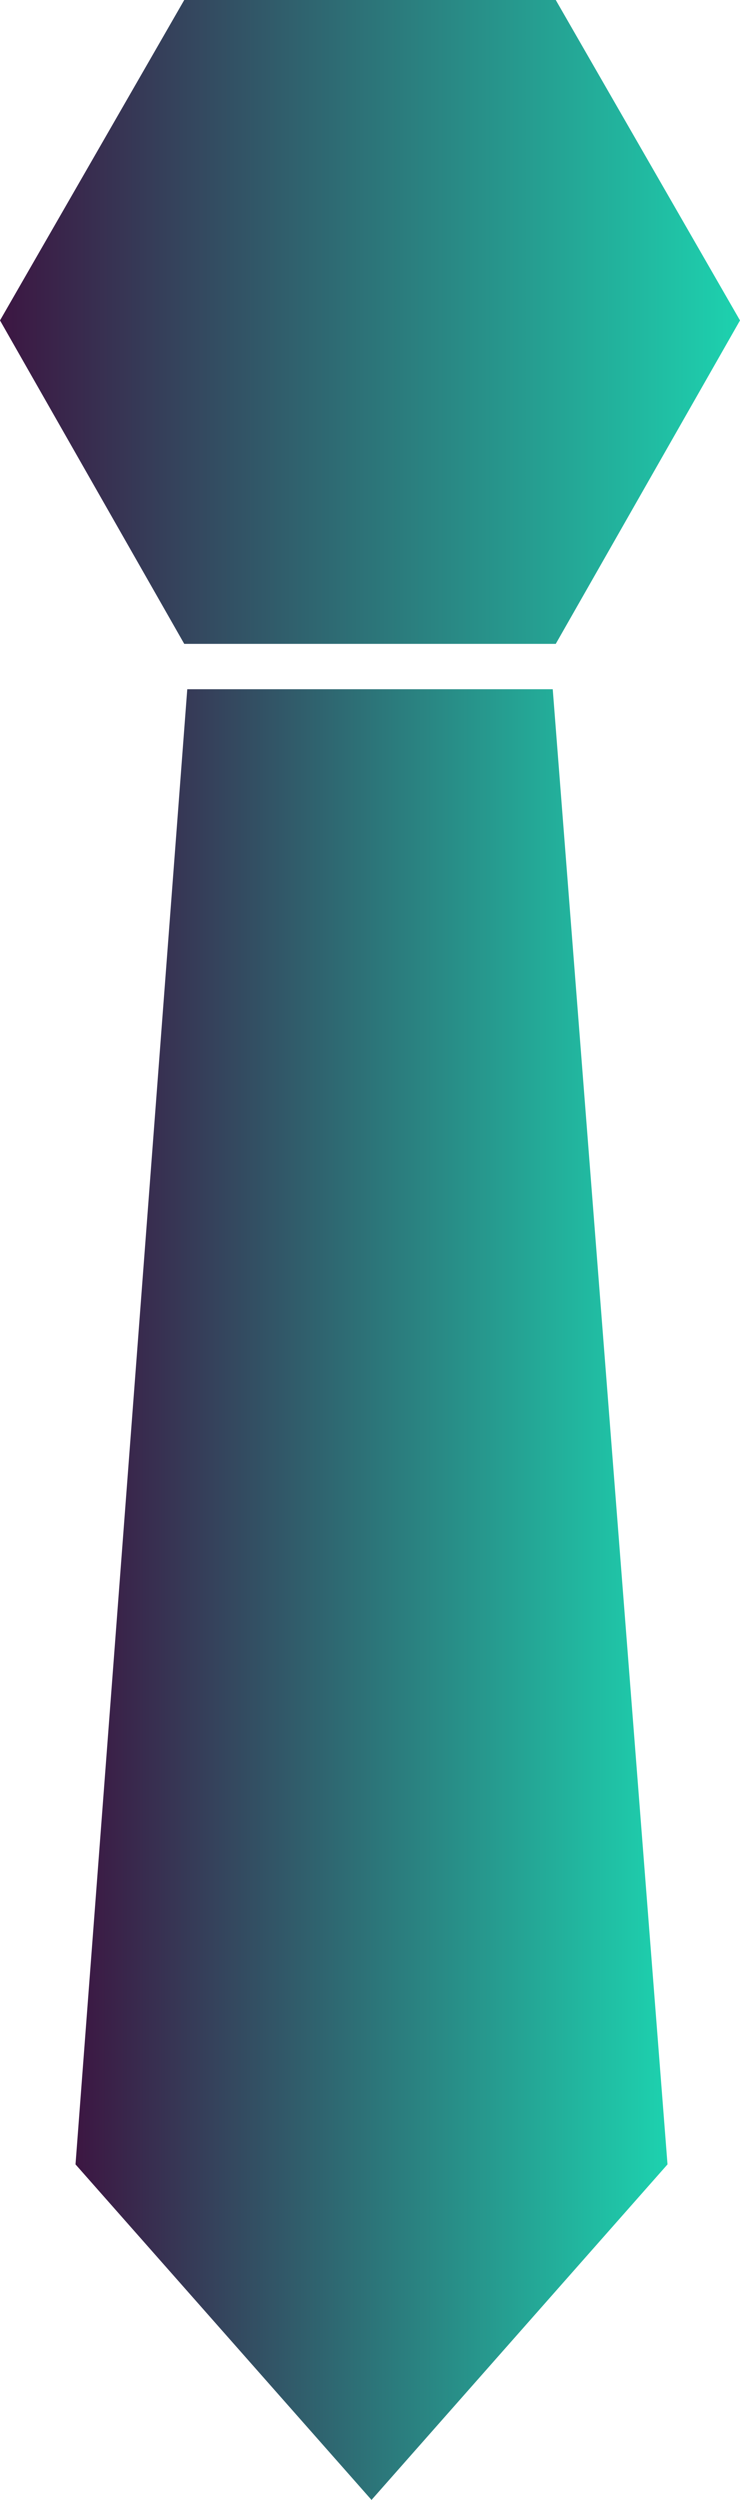
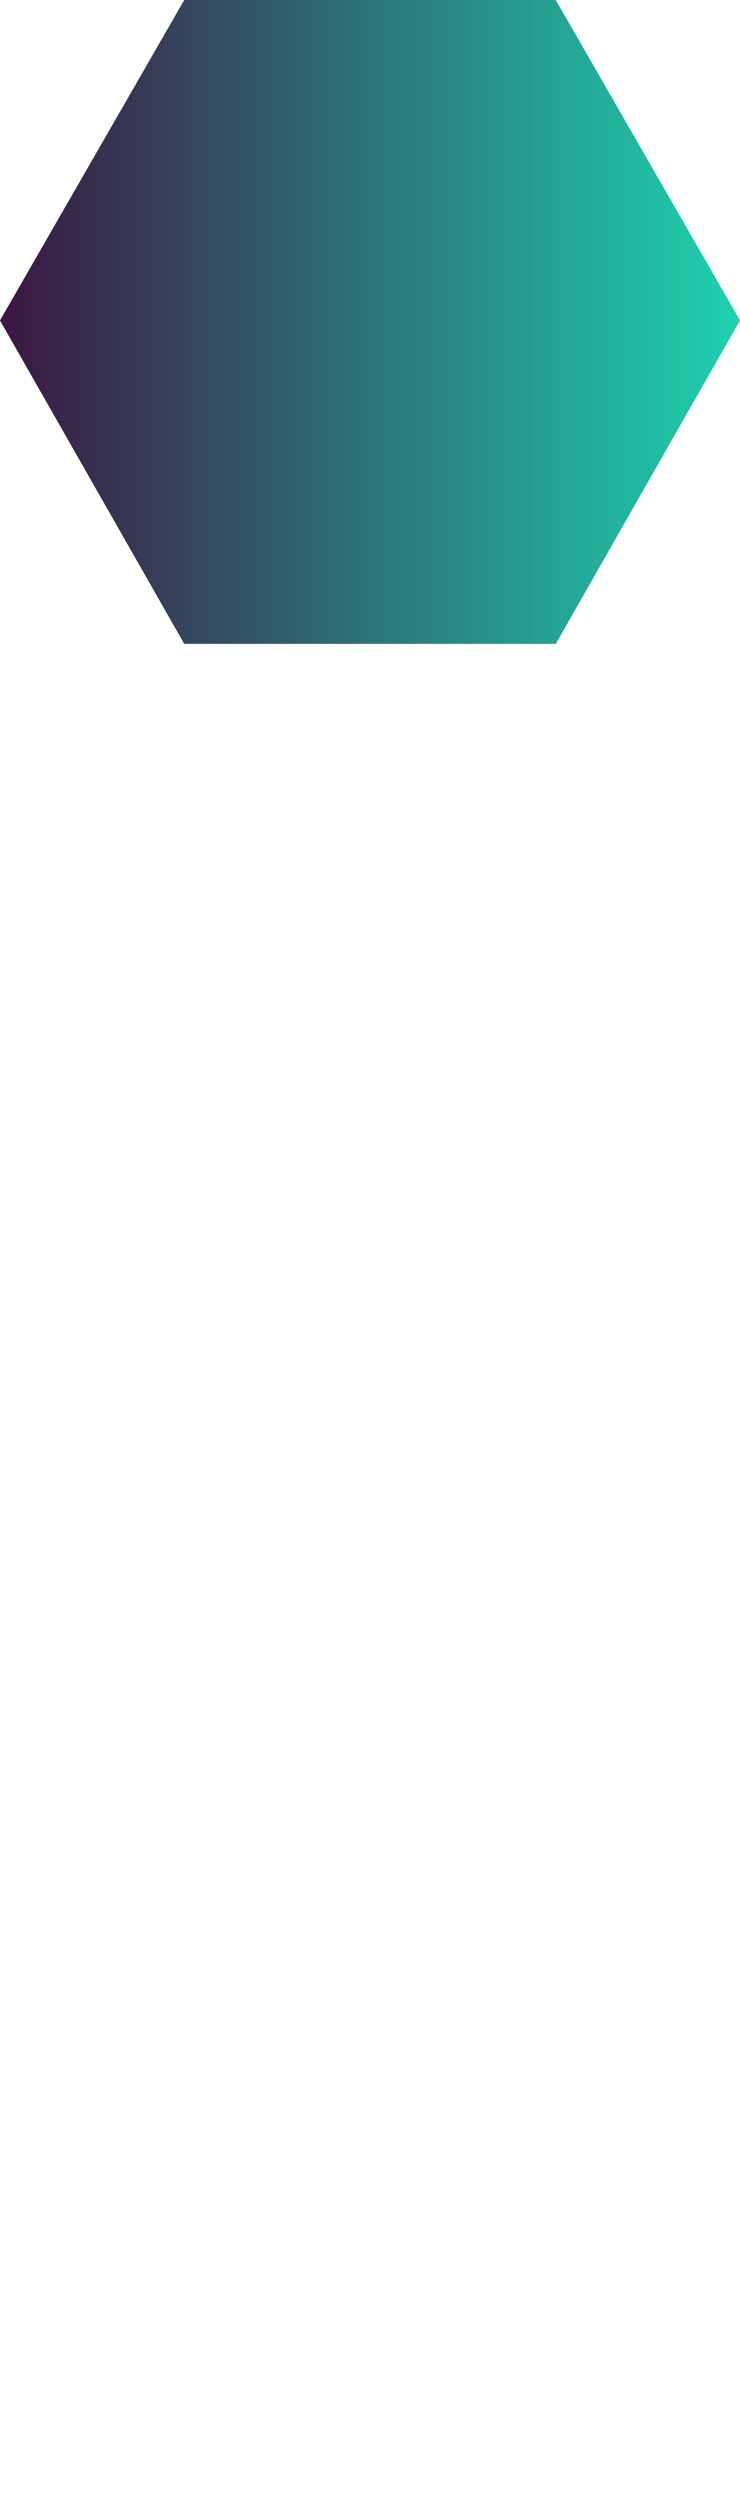
<svg xmlns="http://www.w3.org/2000/svg" xmlns:xlink="http://www.w3.org/1999/xlink" id="Vrstva_2" data-name="Vrstva 2" viewBox="0 0 24.5 82.7">
  <defs>
    <style>
      .cls-1 {
        fill: url(#Nepojmenovaný_přechod_6-2);
      }

      .cls-2 {
        fill: url(#Nepojmenovaný_přechod_6);
      }
    </style>
    <linearGradient id="Nepojmenovaný_přechod_6" data-name="Nepojmenovaný přechod 6" x1="0" y1="10.6" x2="24.5" y2="10.6" gradientUnits="userSpaceOnUse">
      <stop offset="0" stop-color="#3c1642" />
      <stop offset="1" stop-color="#1dd2af" />
    </linearGradient>
    <linearGradient id="Nepojmenovaný_přechod_6-2" data-name="Nepojmenovaný přechod 6" x1="2.5" y1="52.7" x2="22.1" y2="52.7" xlink:href="#Nepojmenovaný_přechod_6" />
  </defs>
  <g id="Vrstva_1-2" data-name="Vrstva 1">
    <g>
      <polygon class="cls-2" points="18.4 0 6.1 0 0 10.6 6.1 21.3 18.4 21.3 24.5 10.6 18.4 0" />
-       <polygon class="cls-1" points="12.3 82.7 22.1 71.6 18.3 22.8 6.2 22.8 2.5 71.6 12.3 82.7" />
    </g>
  </g>
</svg>